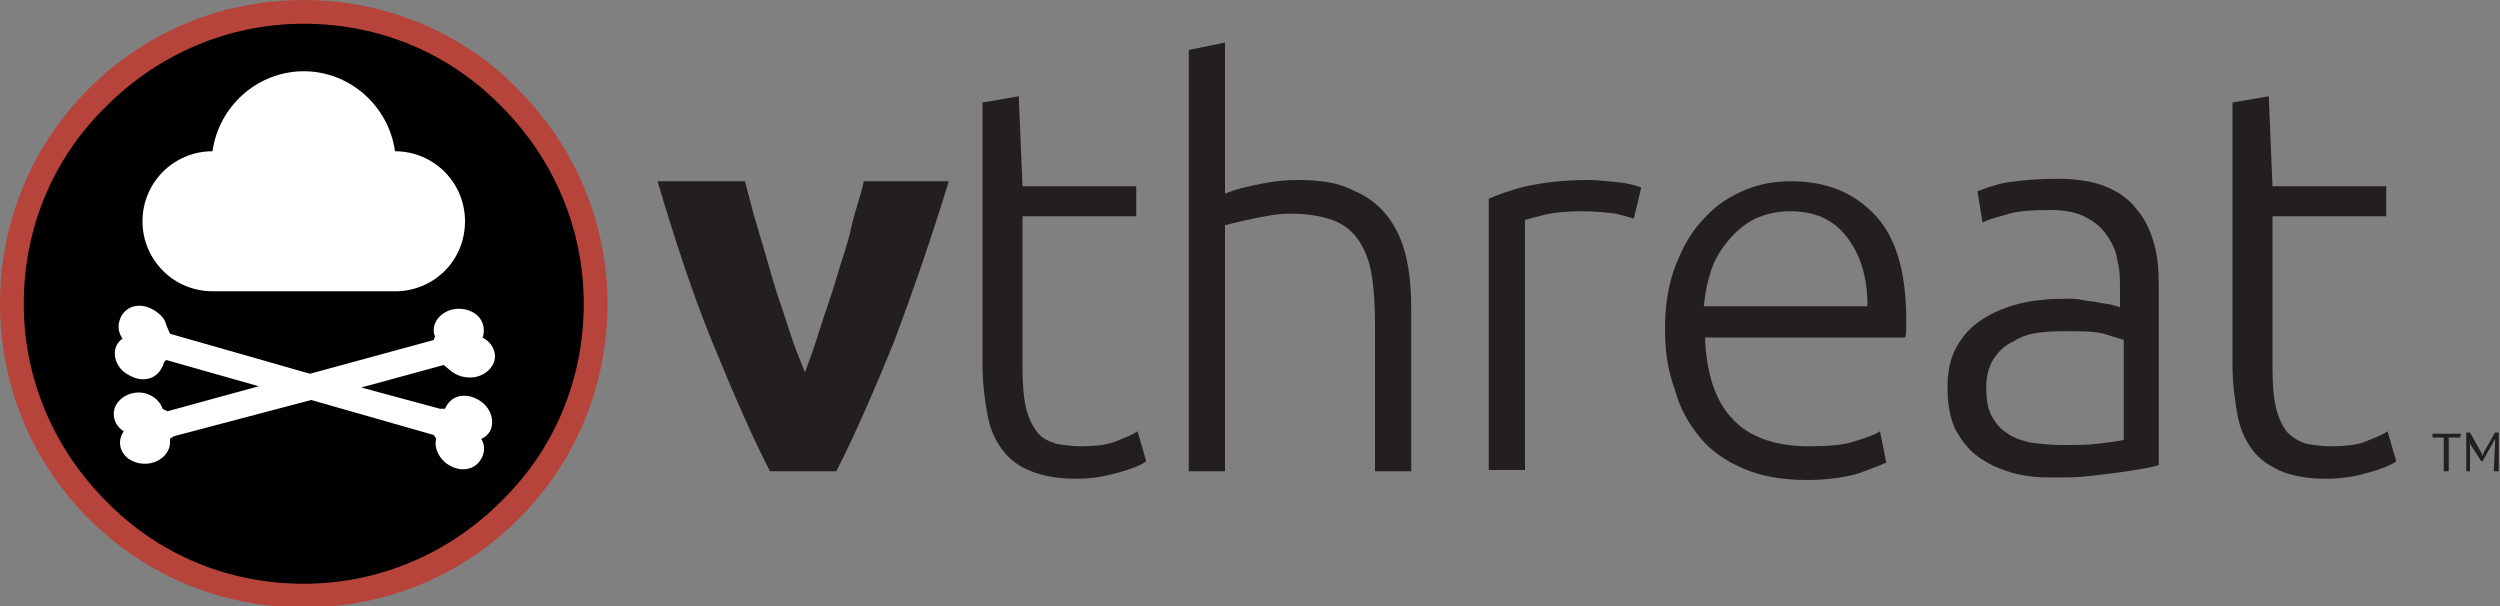
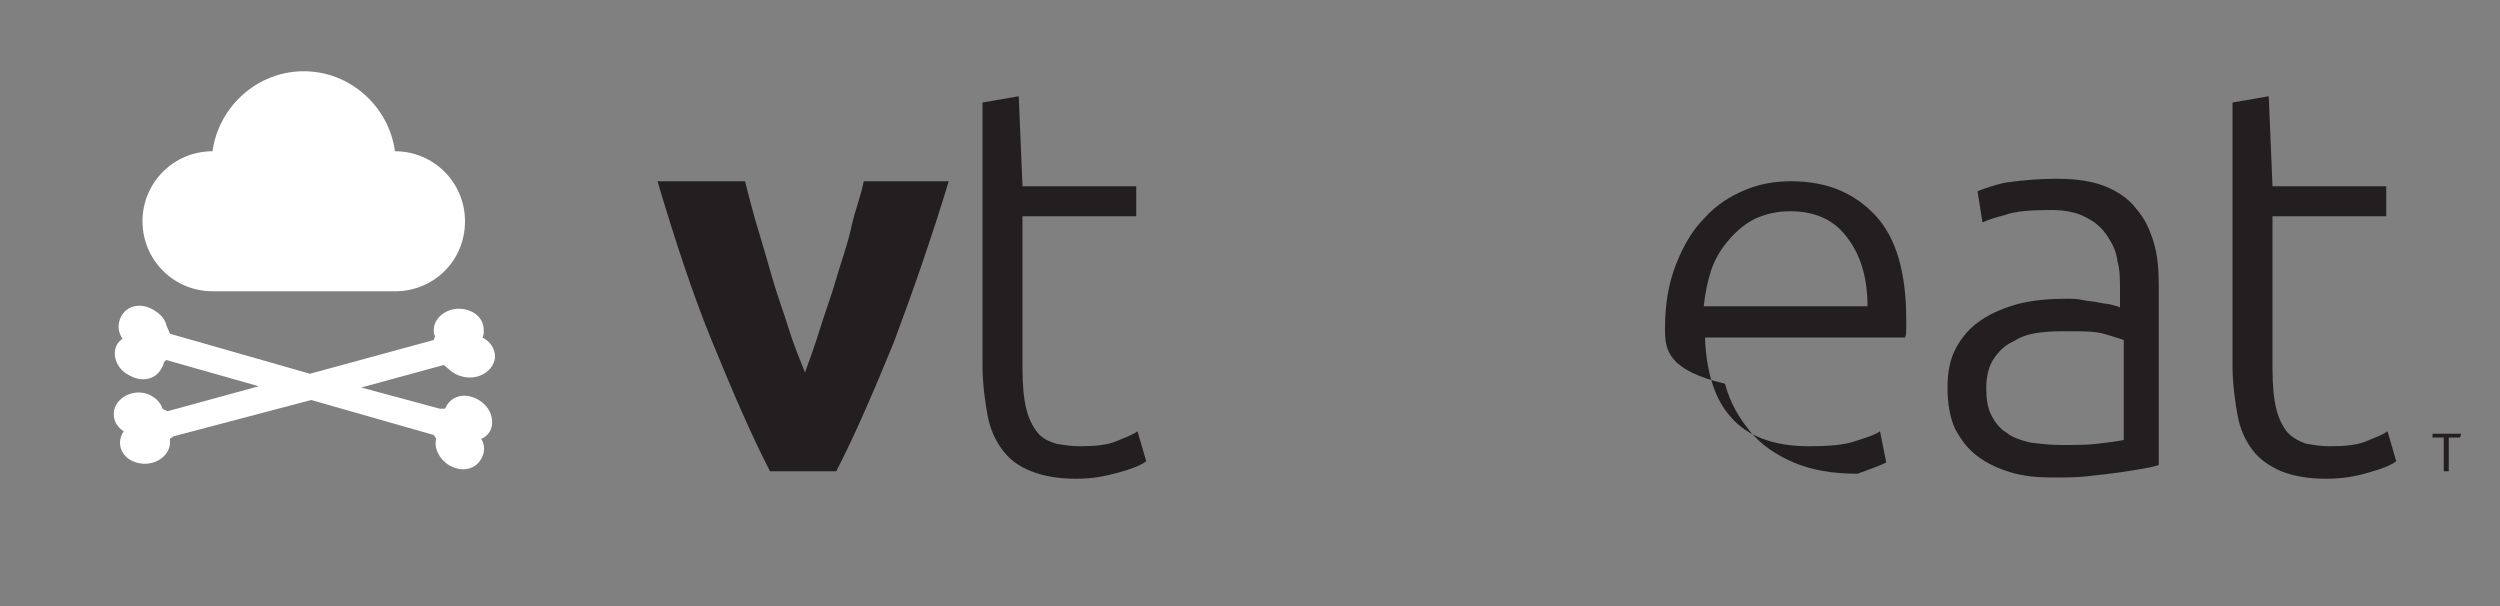
<svg xmlns="http://www.w3.org/2000/svg" version="1.1" id="Layer_1" x="0px" y="0px" viewBox="0 0 200 48.5" style="enable-background:new 0 0 200 48.5;" xml:space="preserve">
  <rect x="0" y="0" width="200" height="48.5" fill="#808080" stroke="none" />
  <style type="text/css">
	.st0{fill:#231F20;}
	.st1{fill:#B7443A;}
	.st2{fill:#FFFFFF;}
</style>
  <g>
    <path class="st0" d="M61.6,37.7c-1.5-2.9-3-6.4-4.6-10.3c-1.6-3.9-3-8.2-4.4-12.9h7c0.3,1.1,0.6,2.4,1,3.7c0.4,1.3,0.8,2.7,1.2,4.1   c0.4,1.4,0.9,2.7,1.3,4c0.4,1.3,0.9,2.5,1.3,3.5c0.4-1.1,0.8-2.2,1.2-3.5c0.4-1.3,0.9-2.6,1.3-4c0.4-1.4,0.9-2.7,1.2-4.1   s0.8-2.6,1-3.7h6.8c-1.4,4.6-2.9,8.9-4.4,12.9c-1.6,3.9-3.1,7.4-4.6,10.3H61.6L61.6,37.7z" />
    <path class="st0" d="M81.8,14.9h9.1v2.4h-9.1v12.2c0,1.3,0.1,2.4,0.3,3.2c0.2,0.8,0.5,1.4,0.9,1.9s0.9,0.7,1.5,0.9   c0.6,0.1,1.2,0.2,1.9,0.2c1.2,0,2.2-0.1,2.9-0.4c0.7-0.3,1.3-0.5,1.7-0.8l0.7,2.4c-0.4,0.3-1.1,0.6-2.2,0.9s-2.1,0.5-3.4,0.5   c-1.4,0-2.6-0.2-3.6-0.6c-1-0.4-1.7-0.9-2.3-1.7c-0.6-0.8-1-1.7-1.2-2.8c-0.2-1.1-0.4-2.5-0.4-4v-21l2.9-0.5L81.8,14.9L81.8,14.9   L81.8,14.9z" />
-     <path class="st0" d="M95.1,37.7V4L98,3.4v12.1c0.9-0.4,1.9-0.6,2.9-0.8c1-0.2,1.9-0.3,2.9-0.3c1.8,0,3.2,0.2,4.4,0.8   c1.2,0.5,2.1,1.2,2.8,2.1c0.7,0.9,1.2,2,1.5,3.3c0.3,1.3,0.4,2.7,0.4,4.3v12.8h-2.9V25.9c0-1.6-0.1-3-0.3-4.1   c-0.2-1.1-0.6-2-1.1-2.7c-0.5-0.7-1.2-1.2-2-1.5c-0.9-0.3-1.9-0.5-3.2-0.5c-0.5,0-1,0-1.6,0.1c-0.6,0.1-1.1,0.2-1.6,0.3   c-0.5,0.1-0.9,0.2-1.3,0.3C98.4,17.9,98.2,18,98,18v19.7L95.1,37.7L95.1,37.7L95.1,37.7z" />
-     <path class="st0" d="M126.9,14.4c0.9,0,1.8,0.1,2.7,0.2c0.9,0.1,1.4,0.3,1.7,0.4l-0.6,2.5c-0.2-0.1-0.7-0.2-1.4-0.4   c-0.7-0.1-1.7-0.2-2.8-0.2c-1.2,0-2.2,0.1-3,0.3c-0.8,0.2-1.2,0.3-1.5,0.4v20h-2.9V15.9c0.7-0.3,1.7-0.7,3-1   C123.5,14.6,125.1,14.4,126.9,14.4z" />
-     <path class="st0" d="M133.2,26.3c0-2,0.3-3.7,0.9-5.2c0.6-1.5,1.3-2.7,2.3-3.7c0.9-1,2-1.7,3.2-2.2c1.2-0.5,2.4-0.7,3.7-0.7   c2.8,0,5,0.9,6.7,2.7s2.5,4.6,2.5,8.4c0,0.2,0,0.5,0,0.7c0,0.2,0,0.5-0.1,0.7h-16c0.1,2.8,0.8,5,2.1,6.4c1.3,1.5,3.4,2.3,6.2,2.3   c1.6,0,2.8-0.1,3.7-0.4s1.6-0.5,2-0.8l0.5,2.5c-0.4,0.2-1.2,0.5-2.3,0.9c-1.1,0.3-2.5,0.5-4,0.5c-2,0-3.7-0.3-5.1-0.9   c-1.4-0.6-2.6-1.4-3.5-2.5c-0.9-1.1-1.6-2.3-2-3.8C133.4,29.6,133.2,28,133.2,26.3z M149.4,24.5c0-2.4-0.6-4.2-1.7-5.6   s-2.6-2-4.5-2c-1,0-1.9,0.2-2.8,0.6c-0.8,0.4-1.5,1-2.1,1.7c-0.6,0.7-1.1,1.5-1.4,2.4c-0.3,0.9-0.5,1.9-0.6,2.9L149.4,24.5   L149.4,24.5L149.4,24.5z" />
+     <path class="st0" d="M133.2,26.3c0-2,0.3-3.7,0.9-5.2c0.6-1.5,1.3-2.7,2.3-3.7c0.9-1,2-1.7,3.2-2.2c1.2-0.5,2.4-0.7,3.7-0.7   c2.8,0,5,0.9,6.7,2.7s2.5,4.6,2.5,8.4c0,0.2,0,0.5,0,0.7c0,0.2,0,0.5-0.1,0.7h-16c0.1,2.8,0.8,5,2.1,6.4c1.3,1.5,3.4,2.3,6.2,2.3   c1.6,0,2.8-0.1,3.7-0.4s1.6-0.5,2-0.8l0.5,2.5c-0.4,0.2-1.2,0.5-2.3,0.9c-2,0-3.7-0.3-5.1-0.9   c-1.4-0.6-2.6-1.4-3.5-2.5c-0.9-1.1-1.6-2.3-2-3.8C133.4,29.6,133.2,28,133.2,26.3z M149.4,24.5c0-2.4-0.6-4.2-1.7-5.6   s-2.6-2-4.5-2c-1,0-1.9,0.2-2.8,0.6c-0.8,0.4-1.5,1-2.1,1.7c-0.6,0.7-1.1,1.5-1.4,2.4c-0.3,0.9-0.5,1.9-0.6,2.9L149.4,24.5   L149.4,24.5L149.4,24.5z" />
    <path class="st0" d="M164.6,14.3c1.5,0,2.8,0.2,3.8,0.6c1,0.4,1.9,1,2.5,1.8c0.7,0.8,1.1,1.7,1.4,2.7c0.3,1,0.4,2.1,0.4,3.4v14.4   c-0.3,0.1-0.7,0.2-1.3,0.3c-0.6,0.1-1.2,0.2-1.9,0.3c-0.7,0.1-1.6,0.2-2.5,0.3c-0.9,0.1-1.8,0.1-2.8,0.1c-1.2,0-2.3-0.1-3.3-0.4   c-1-0.3-1.9-0.7-2.7-1.3c-0.8-0.6-1.3-1.3-1.8-2.2c-0.4-0.9-0.6-2-0.6-3.3c0-1.2,0.2-2.3,0.7-3.2c0.5-0.9,1.1-1.6,2-2.2   c0.9-0.6,1.9-1,3-1.3c1.2-0.3,2.5-0.4,3.8-0.4c0.4,0,0.9,0,1.3,0.1s0.9,0.1,1.3,0.2c0.4,0.1,0.8,0.1,1.1,0.2   c0.3,0.1,0.5,0.1,0.6,0.2v-1.4c0-0.8,0-1.6-0.2-2.3c-0.1-0.8-0.4-1.4-0.8-2c-0.4-0.6-0.9-1.1-1.7-1.5c-0.7-0.4-1.7-0.6-2.8-0.6   c-1.7,0-2.9,0.1-3.7,0.4c-0.8,0.2-1.4,0.4-1.8,0.6l-0.4-2.5c0.5-0.2,1.3-0.5,2.3-0.7C161.9,14.4,163.2,14.3,164.6,14.3z    M164.9,35.6c1.1,0,2.1,0,2.9-0.1c0.9-0.1,1.6-0.2,2.1-0.3v-8c-0.3-0.1-0.9-0.3-1.6-0.5c-0.7-0.2-1.7-0.2-2.9-0.2   c-0.7,0-1.4,0-2.2,0.1c-0.8,0.1-1.5,0.3-2.1,0.7c-0.7,0.3-1.2,0.8-1.6,1.4c-0.4,0.6-0.6,1.4-0.6,2.3c0,0.9,0.1,1.6,0.4,2.2   c0.3,0.6,0.7,1.1,1.2,1.4c0.5,0.4,1.1,0.6,1.9,0.8C163.2,35.5,164,35.6,164.9,35.6z" />
    <path class="st0" d="M181.8,14.9h9.1v2.4h-9.1v12.2c0,1.3,0.1,2.4,0.3,3.2c0.2,0.8,0.5,1.4,0.9,1.9c0.4,0.4,0.9,0.7,1.5,0.9   c0.6,0.1,1.2,0.2,1.9,0.2c1.2,0,2.2-0.1,2.9-0.4c0.7-0.3,1.3-0.5,1.7-0.8l0.7,2.4c-0.4,0.3-1.1,0.6-2.2,0.9c-1,0.3-2.1,0.5-3.4,0.5   c-1.4,0-2.6-0.2-3.6-0.6c-0.9-0.4-1.7-0.9-2.3-1.7c-0.6-0.8-1-1.7-1.2-2.8c-0.2-1.1-0.4-2.5-0.4-4v-21l2.9-0.5L181.8,14.9   L181.8,14.9L181.8,14.9z" />
  </g>
  <g>
    <path class="st0" d="M196.8,35h-0.9v2.7h-0.4V35h-0.9v-0.3h2.3L196.8,35L196.8,35z" />
-     <path class="st0" d="M199.6,35.6l0-0.5h0l-0.2,0.4l-0.8,1.4h-0.1l-0.9-1.4l-0.1-0.4h0l0.1,0.5v2.1h-0.3v-3.1h0.3l0.9,1.6l0.1,0.3   l0,0l0.1-0.3l0.9-1.6h0.3v3.1h-0.4L199.6,35.6L199.6,35.6z" />
  </g>
  <g>
    <g>
      <g>
-         <path d="M24.3,47.6c-6.2,0-12.1-2.4-16.5-6.8C3.4,36.3,1,30.5,1,24.3C1,18,3.4,12.2,7.8,7.8C12.2,3.4,18.1,1,24.3,1     c6.2,0,12.1,2.4,16.5,6.8c4.4,4.4,6.8,10.3,6.8,16.5c0,6.2-2.4,12.1-6.8,16.5C36.4,45.2,30.5,47.6,24.3,47.6z" />
-         <path class="st1" d="M24.3,1.9c6,0,11.6,2.3,15.8,6.6c4.2,4.2,6.6,9.8,6.6,15.8c0,6-2.3,11.6-6.6,15.8c-4.2,4.2-9.8,6.6-15.8,6.6     s-11.6-2.3-15.8-6.6c-4.2-4.2-6.6-9.8-6.6-15.8c0-6,2.3-11.6,6.6-15.8C12.7,4.3,18.3,1.9,24.3,1.9 M24.3,0     C17.8,0,11.7,2.5,7.1,7.1C2.5,11.7,0,17.8,0,24.3s2.5,12.6,7.1,17.2c4.6,4.6,10.7,7.1,17.2,7.1s12.6-2.5,17.2-7.1     c4.6-4.6,7.1-10.7,7.1-17.2S46,11.7,41.4,7.1C36.9,2.5,30.7,0,24.3,0L24.3,0z" />
-       </g>
+         </g>
    </g>
    <path class="st2" d="M38.3,32c-1-0.6-2.1-0.4-2.6,0.5c0,0.1-0.1,0.1-0.1,0.2l-0.4,0L28.9,31l6.6-1.8l0.6,0.5l0,0   c0.4,0.3,0.9,0.5,1.5,0.5c1.1,0,2-0.8,2-1.7c0-0.6-0.4-1.2-1-1.5c0.1-0.2,0.1-0.4,0.1-0.6c0-1-0.9-1.7-2-1.7s-2,0.8-2,1.7   c0,0.2,0,0.3,0.1,0.5l-0.1,0.3l-9.9,2.7l-11.2-3.2l-0.3-0.7c-0.1-0.5-0.5-0.9-1-1.2c-1-0.6-2.1-0.4-2.6,0.5   c-0.3,0.6-0.3,1.2,0.1,1.8c-0.2,0.1-0.3,0.3-0.4,0.4c-0.5,0.8-0.1,2,0.9,2.5c1,0.6,2.1,0.4,2.6-0.5c0.1-0.2,0.2-0.3,0.2-0.5   l0.2-0.2l7.4,2.1l-7.3,2l-0.4-0.2c-0.2-0.7-1-1.3-1.9-1.3c-1.1,0-2,0.8-2,1.7c0,0.6,0.3,1.1,0.8,1.4c-0.2,0.3-0.3,0.6-0.3,0.9   c0,1,0.9,1.7,2,1.7s2-0.8,2-1.7c0-0.1,0-0.2,0-0.3l0.3-0.2l11-2.9l9.8,2.8l0.2,0.3c-0.2,0.7,0.2,1.6,1,2.1c1,0.6,2.1,0.4,2.6-0.5   c0.3-0.5,0.3-1.1,0-1.6c0.3-0.1,0.5-0.3,0.7-0.6C39.6,33.7,39.3,32.6,38.3,32z" />
    <path class="st2" d="M37.2,17.7c0-3.1-2.5-5.6-5.6-5.6c-0.5-3.6-3.6-6.4-7.3-6.4s-6.8,2.8-7.3,6.4c-3.1,0-5.6,2.5-5.6,5.6   c0,3.1,2.5,5.6,5.6,5.6h14.8l0,0C34.8,23.2,37.2,20.8,37.2,17.7z" />
  </g>
</svg>